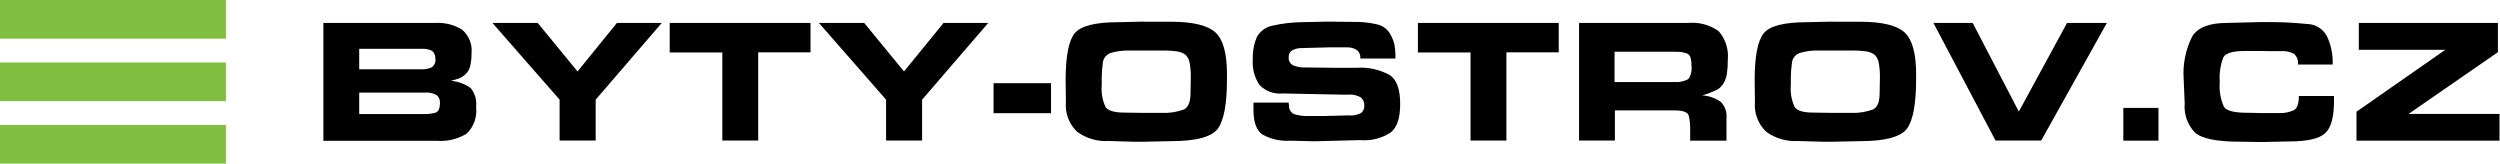
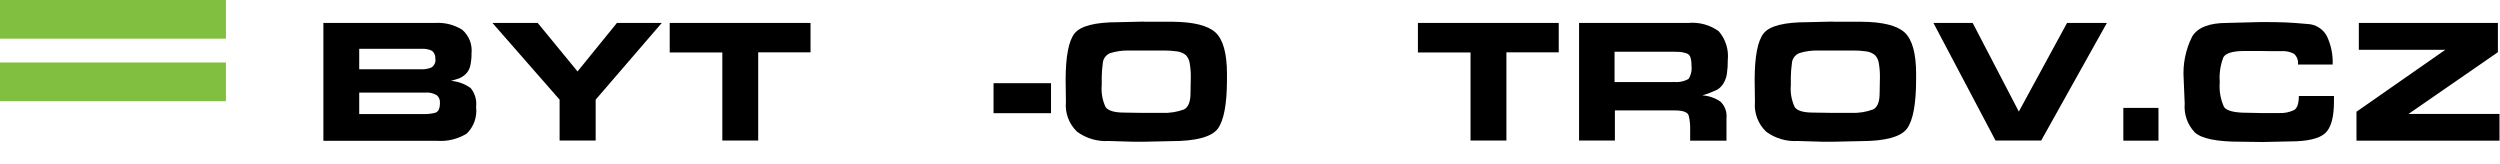
<svg xmlns="http://www.w3.org/2000/svg" width="100%" height="100%" viewBox="0 0 1221 80" version="1.1" xml:space="preserve" style="fill-rule:evenodd;clip-rule:evenodd;stroke-linejoin:round;stroke-miterlimit:2;">
  <g id="Group_421">
    <g id="Group_421-2">
      <path id="Path_56" d="M212.504,11.2c4.639,-0.302 9.258,0.854 13.208,3.304c3.338,2.859 5.056,7.19 4.584,11.558c0.037,2.077 -0.18,4.151 -0.646,6.175c-0.349,1.539 -1.149,2.939 -2.296,4.021c-0.904,0.844 -1.949,1.524 -3.087,2.009c-0.934,0.358 -2.296,0.716 -4.021,1.22c3.468,0.267 6.798,1.484 9.621,3.517c2.108,2.567 3.07,5.892 2.658,9.188c0.602,4.829 -1.097,9.671 -4.583,13.066c-4.347,2.662 -9.422,3.893 -14.505,3.517l-55.495,-0l-0,-57.575l54.562,-0Zm0.071,17.446c0.187,-1.496 -0.452,-2.982 -1.667,-3.875c-1.548,-0.717 -3.251,-1.037 -4.954,-0.934l-30.512,0l-0,10l30.154,0c1.805,0.104 3.609,-0.223 5.262,-0.954c1.341,-0.964 2.036,-2.603 1.796,-4.237l-0.079,-0Zm2.296,21.466c0.082,-1.365 -0.476,-2.694 -1.509,-3.591c-1.768,-1.061 -3.836,-1.515 -5.887,-1.292l-32.033,0l-0,10.483l31.804,0c1.792,0.029 3.579,-0.188 5.312,-0.645c1.596,-0.45 2.317,-2.084 2.317,-4.955l-0.004,0Z" style="fill-rule:nonzero;" />
      <path id="Path_57" d="M323.208,11.2l-32.287,37.475l-0,19.958l-17.609,0l0,-19.958l-32.808,-37.475l22.113,-0l19.454,23.692l19.241,-23.692l21.896,-0Z" style="fill-rule:nonzero;" />
      <path id="Path_58" d="M352.783,68.704l0,-43.075l-25.7,0l0,-14.429l68.779,-0l0,14.358l-25.558,0l0,43.075l-17.5,0l-0.021,0.071Z" style="fill-rule:nonzero;" />
-       <path id="Path_59" d="M482.658,11.2l-32.304,37.475l0,19.958l-17.592,0l0,-19.958l-32.808,-37.475l22.113,-0l19.454,23.692l19.312,-23.692l21.825,-0Z" style="fill-rule:nonzero;" />
      <rect id="Path_60" x="485.246" y="40.633" width="28.071" height="14.646" style="fill-rule:nonzero;" />
      <path id="Path_61" d="M558.687,10.625l13.93,-0c10.195,0.071 17.229,1.796 20.962,5.171c3.733,3.375 5.671,10.196 5.671,20.316l-0,2.73c-0,11.916 -1.508,19.958 -4.45,23.979c-3.017,4.025 -10.554,6.108 -22.671,6.108l-13.208,0.288l-5.542,-0l-11.917,-0.359c-5.509,0.345 -10.967,-1.257 -15.416,-4.525c-3.952,-3.767 -5.964,-9.147 -5.454,-14.583l-0.142,-10.625c0,-11.629 1.508,-19.313 4.45,-22.917c2.987,-3.571 10.025,-5.366 21.221,-5.366l12.421,-0.288l0.145,0.071Zm-9.475,44.371l9.405,0.141l8.971,0c3.616,0.141 7.225,-0.425 10.625,-1.666c2.154,-1.075 3.229,-3.75 3.229,-7.917l0.141,-7.754c0.042,-2.261 -0.127,-4.521 -0.504,-6.75c-0.181,-1.561 -0.86,-3.023 -1.937,-4.167c-1.261,-1 -2.78,-1.623 -4.38,-1.796c-2.045,-0.291 -4.109,-0.431 -6.174,-0.416l-17.375,-0c-3.066,-0.065 -6.122,0.371 -9.046,1.291c-2.111,0.86 -3.523,2.893 -3.592,5.171c-0.309,2.169 -0.473,4.356 -0.492,6.546l0,3.875c-0.327,3.671 0.317,7.365 1.867,10.708c1.221,1.796 4.308,2.73 9.188,2.73l0.075,0.004Z" style="fill-rule:nonzero;" />
-       <path id="Path_62" d="M629.621,51.262c-0.281,1.84 0.688,3.657 2.371,4.45c2.133,0.681 4.366,0.997 6.604,0.934l8.254,-0l11.704,-0.288c2.18,0.224 4.378,-0.2 6.317,-1.221c1.05,-0.97 1.584,-2.381 1.437,-3.804c0.05,-1.438 -0.565,-2.823 -1.666,-3.75c-1.93,-1.121 -4.168,-1.598 -6.388,-1.362l-2.871,-0l-28.787,-0.575c-4.227,0.444 -8.434,-1.064 -11.417,-4.092c-2.495,-3.69 -3.661,-8.122 -3.304,-12.562c-0.174,-3.821 0.539,-7.631 2.083,-11.13c1.655,-2.827 4.468,-4.791 7.692,-5.37c4.787,-1.08 9.676,-1.639 14.583,-1.667c6.021,-0.129 10.042,-0.271 12.125,-0.271l12.204,0.142c3.958,-0.11 7.914,0.276 11.775,1.15c2.585,0.515 4.86,2.041 6.317,4.237c1.076,1.733 1.876,3.622 2.371,5.6c0.397,2.275 0.566,4.584 0.504,6.892l-17.162,-0c0.185,-1.625 -0.496,-3.232 -1.792,-4.229c-1.492,-0.893 -3.218,-1.319 -4.954,-1.221l-8.475,-0l-13.333,0.358c-1.567,-0.04 -3.119,0.305 -4.521,1.004c-1.215,0.639 -1.946,1.935 -1.867,3.305c-0.246,1.721 0.658,3.413 2.225,4.166c1.898,0.733 3.925,1.074 5.958,1.004l1.796,0l11.704,0.142l11.559,0c5.617,-0.385 11.228,0.863 16.154,3.592c3.375,2.296 5.025,6.962 5.025,14c-0,7.037 -1.508,11.416 -4.521,13.929c-4.402,2.922 -9.669,4.264 -14.933,3.804l-22.4,0.575l-11.704,-0.287c-4.766,0.34 -9.53,-0.708 -13.713,-3.017c-2.942,-2.008 -4.379,-6.029 -4.379,-12.133l-0,-3.455l17.229,0l0,0.934l0.196,0.216Z" style="fill-rule:nonzero;" />
      <path id="Path_63" d="M718.208,68.704l0,-43.075l-25.7,0l0,-14.429l68.779,-0l0,14.358l-25.558,0l0,43.075l-17.5,0l-0.021,0.071Z" style="fill-rule:nonzero;" />
      <path id="Path_64" d="M824.608,11.2c5.251,-0.479 10.503,0.949 14.788,4.021c3.385,3.887 4.999,9.016 4.45,14.141c0.031,2.209 -0.108,4.417 -0.417,6.605c-0.246,1.702 -0.833,3.337 -1.725,4.808c-0.737,1.242 -1.775,2.279 -3.017,3.017c-2.342,1.115 -4.766,2.051 -7.25,2.8c3.195,0.193 6.276,1.261 8.905,3.087c2.119,2.08 3.177,5.017 2.87,7.971l0,11.054l-17.741,0l-0,-5.525c0.071,-2.272 -0.17,-4.543 -0.717,-6.75c-0.504,-1.667 -2.8,-2.5 -6.821,-2.5l-29.221,0l0,14.717l-17.5,-0l0,-57.446l53.471,-0l-0.075,-0Zm-7.321,28.787c2.556,0.325 5.149,-0.179 7.396,-1.437c1.229,-1.94 1.736,-4.253 1.429,-6.529c0.055,-1.435 -0.14,-2.869 -0.575,-4.238c-0.4,-0.969 -1.265,-1.673 -2.295,-1.866c-0.935,-0.29 -1.897,-0.482 -2.871,-0.575c-0.717,-0 -1.667,-0.071 -2.659,-0.071l-29.166,-0l-0,14.791l28.716,0l0.026,-0.075Z" style="fill-rule:nonzero;" />
      <path id="Path_65" d="M895.254,10.625l13.942,-0c10.196,0.071 17.229,1.796 20.962,5.171c3.734,3.375 5.671,10.196 5.671,20.316l0,2.73c0,11.916 -1.508,19.958 -4.45,23.979c-3.017,4.025 -10.567,6.108 -22.7,6.108l-13.208,0.288l-5.529,-0l-11.917,-0.359c-5.509,0.345 -10.968,-1.257 -15.417,-4.525c-3.963,-3.756 -5.991,-9.132 -5.496,-14.571l-0.141,-10.625c-0,-11.629 1.508,-19.312 4.45,-22.916c2.941,-3.604 10.05,-5.384 21.25,-5.384l12.421,-0.287l0.162,0.075Zm-9.475,44.367l9.404,0.141l8.975,0c3.617,0.141 7.226,-0.425 10.625,-1.666c2.154,-1.005 3.229,-3.75 3.229,-7.917l0.142,-7.754c0.042,-2.261 -0.127,-4.521 -0.504,-6.75c-0.18,-1.561 -0.86,-3.023 -1.938,-4.167c-1.26,-1 -2.779,-1.623 -4.379,-1.796c-2.045,-0.291 -4.109,-0.431 -6.175,-0.416l-17.375,-0c-3.065,-0.065 -6.121,0.371 -9.046,1.291c-2.11,0.86 -3.523,2.893 -3.591,5.171c-0.313,2.164 -0.481,4.347 -0.504,6.533l-0,3.875c-0.328,3.678 0.319,7.377 1.875,10.725c1.22,1.867 4.308,2.73 9.187,2.73l0.075,-0Z" style="fill-rule:nonzero;" />
      <path id="Path_66" d="M974.654,68.704l-30.367,-57.504l19.167,-0l22.542,43.292l23.55,-43.292l19.454,-0l-32.083,57.433l-22.255,0l-0.008,0.071Z" style="fill-rule:nonzero;" />
      <rect id="Path_67" x="1037.04" y="52.696" width="17.158" height="16" style="fill-rule:nonzero;" />
      <path id="Path_68" d="M1139.92,49.325c-0,7.917 -1.438,13.208 -4.379,15.796c-2.871,2.583 -8.617,3.95 -17.159,3.95l-13.333,0.287l-10.833,-0.141c-11.558,-0 -18.954,-1.509 -22.254,-4.525c-3.592,-3.761 -5.398,-8.89 -4.955,-14.071l-0.504,-12.063c-0.503,-7.165 0.937,-14.334 4.167,-20.75c2.679,-4.379 8.367,-6.608 16.846,-6.608l16.366,-0.417c4.738,0 8.688,0 11.775,0.142c3.088,0.142 6.892,0.358 11.271,0.792c3.963,0.132 7.573,2.354 9.475,5.833c2.085,4.352 3.069,9.15 2.867,13.971l-16.942,-0c0.263,-1.959 -0.464,-3.925 -1.937,-5.242c-1.897,-0.999 -4.037,-1.447 -6.175,-1.292l-4.884,0l-4.808,-0.07l-8.904,-0c-5.314,0.072 -8.544,1.077 -9.692,3.016c-1.509,3.832 -2.123,7.958 -1.796,12.063c-0.38,4.203 0.338,8.433 2.084,12.275c1.362,1.866 5.025,2.8 11.054,2.8l6.821,0.141l8.975,0c2.576,0.143 5.147,-0.376 7.466,-1.508c1.438,-0.933 2.226,-3.229 2.226,-6.821l17.158,0l-0,2.5l0.004,-0.058Z" style="fill-rule:nonzero;" />
      <path id="Path_69" d="M1220.76,55.712l0,12.996l-69.854,0l0,-14.146l43.363,-30.225l-42.213,0l0,-13.137l67.917,-0l-0,14.287l-43.65,30.155l44.512,-0l-0.075,0.07Z" style="fill-rule:nonzero;" />
    </g>
    <g id="Group_422">
      <rect id="Rectangle_26" x="0" y="0" width="110.346" height="18.883" style="fill:#81bf41;" />
      <rect id="Rectangle_27" x="0" y="30.513" width="110.346" height="18.883" style="fill:#81bf41;" />
-       <rect id="Rectangle_28" x="0" y="61.025" width="110.346" height="18.883" style="fill:#81bf41;" />
    </g>
  </g>
</svg>